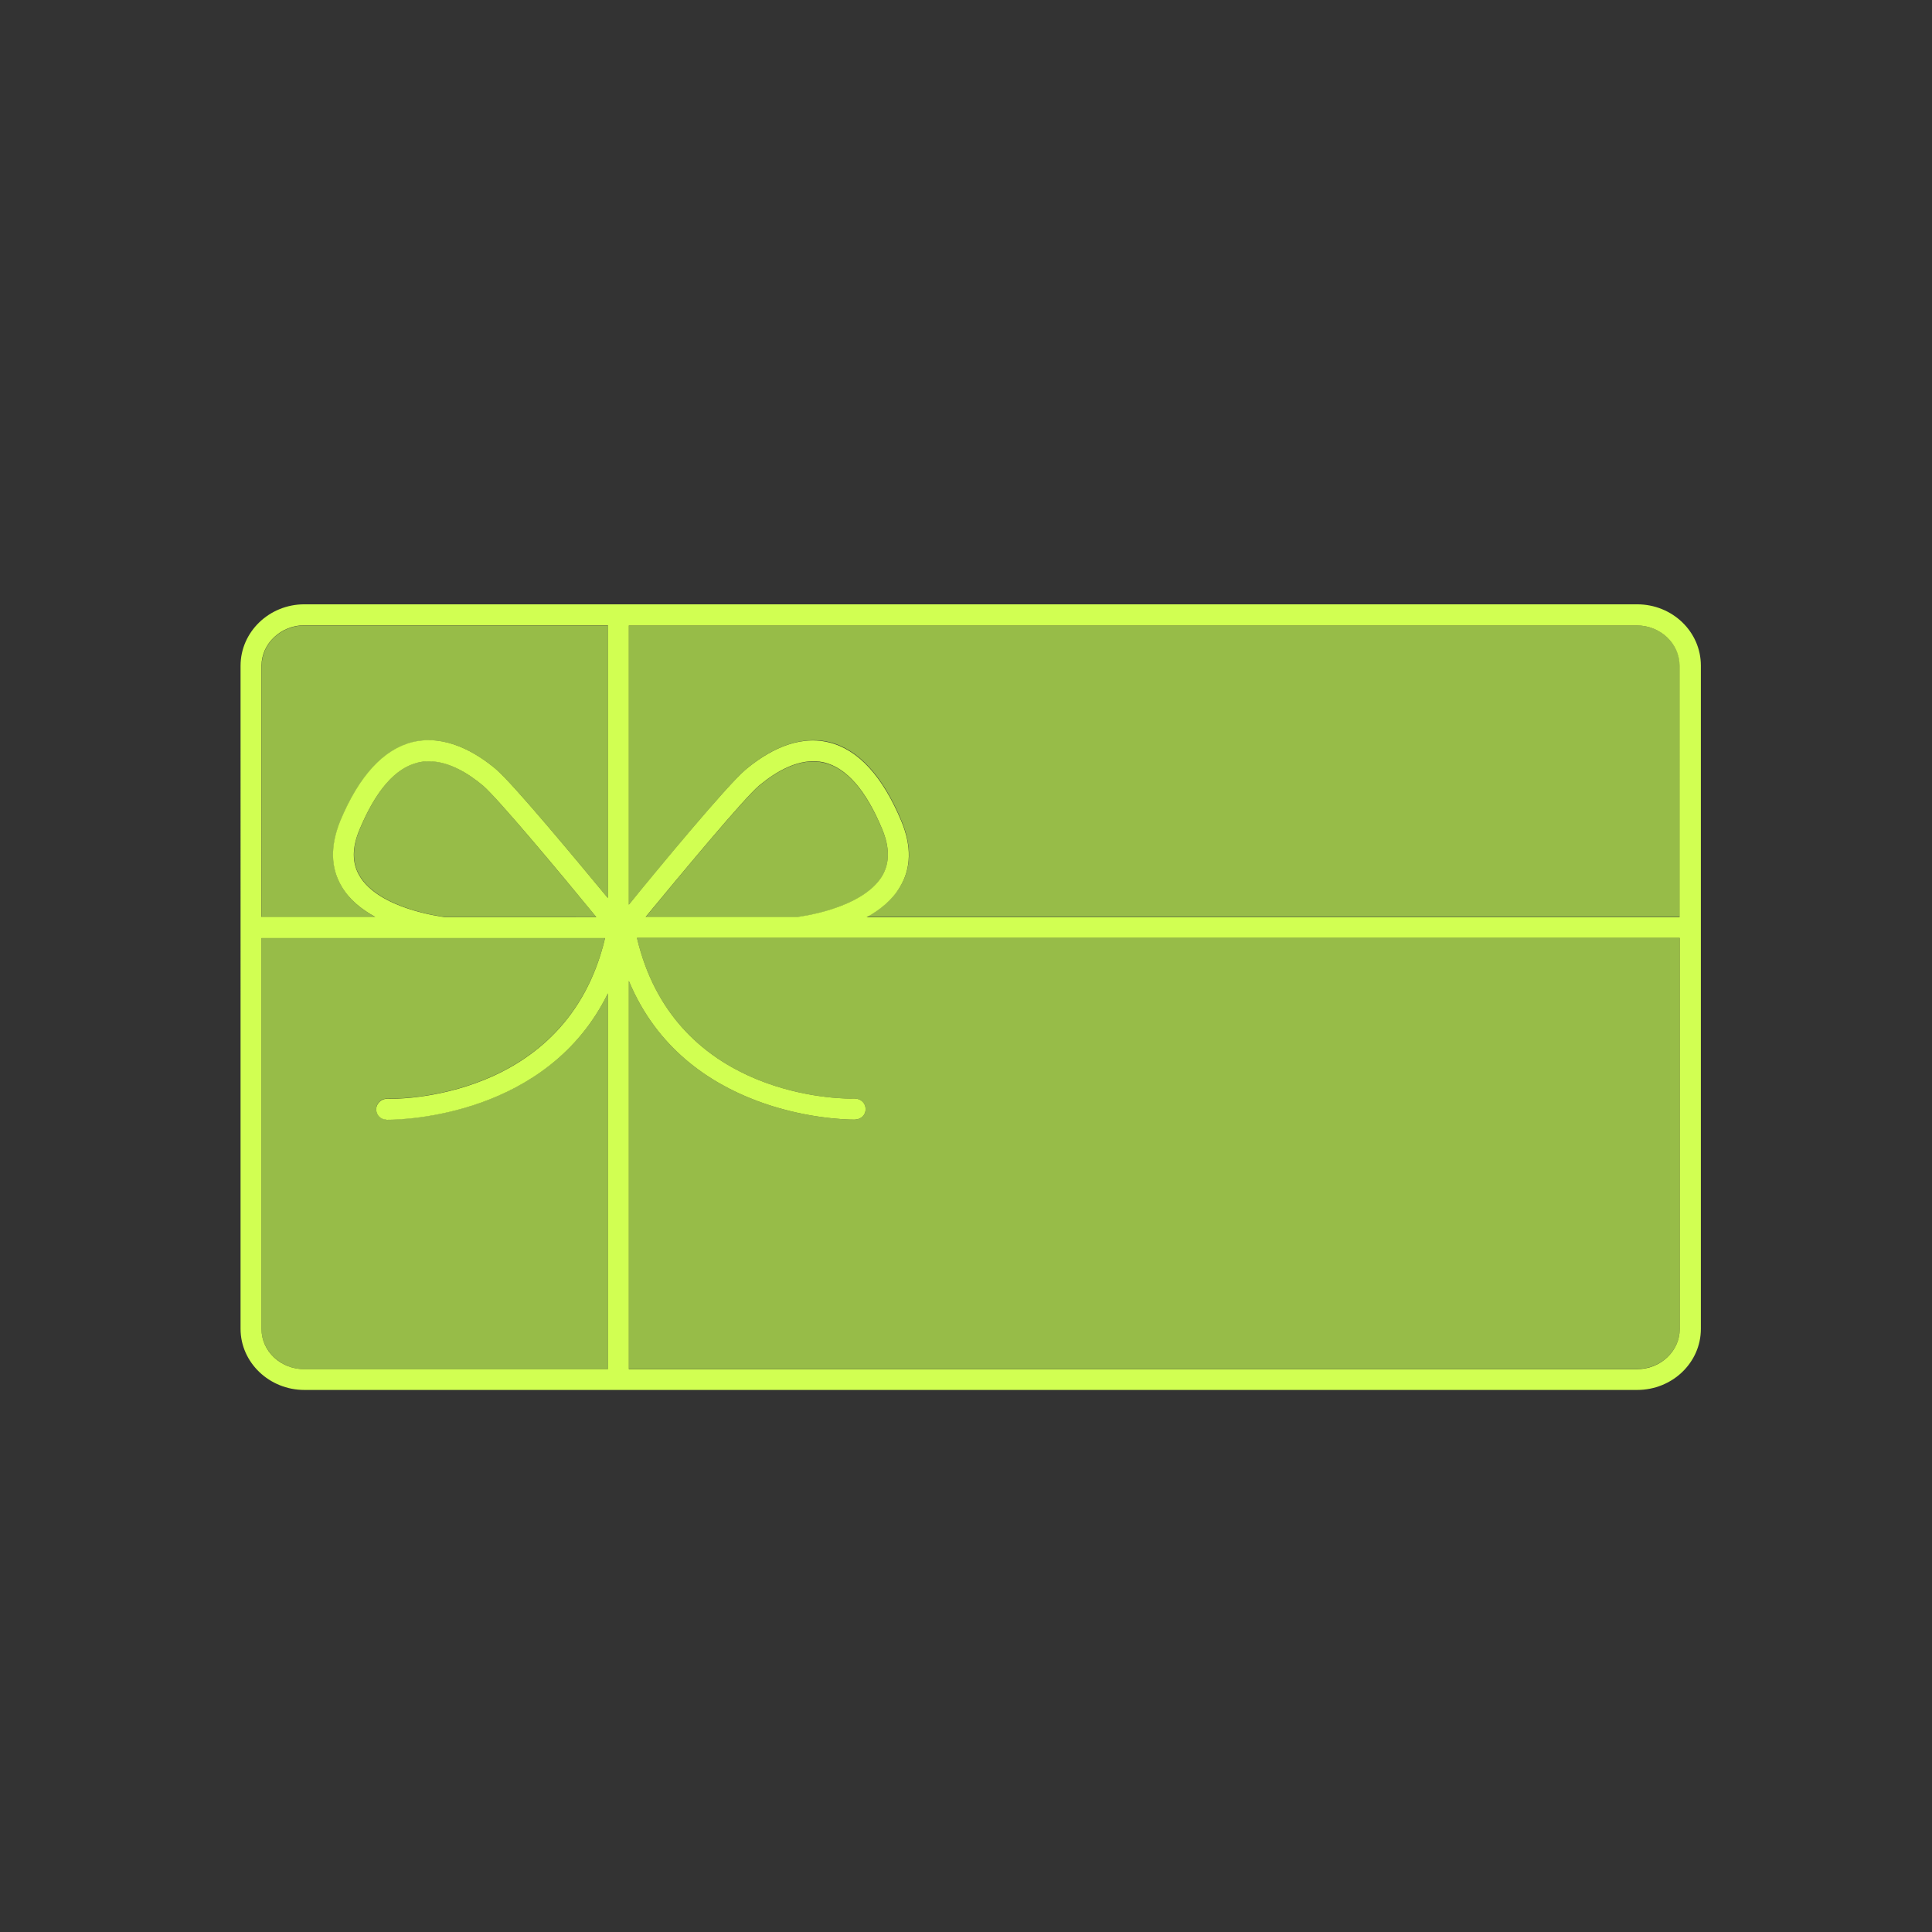
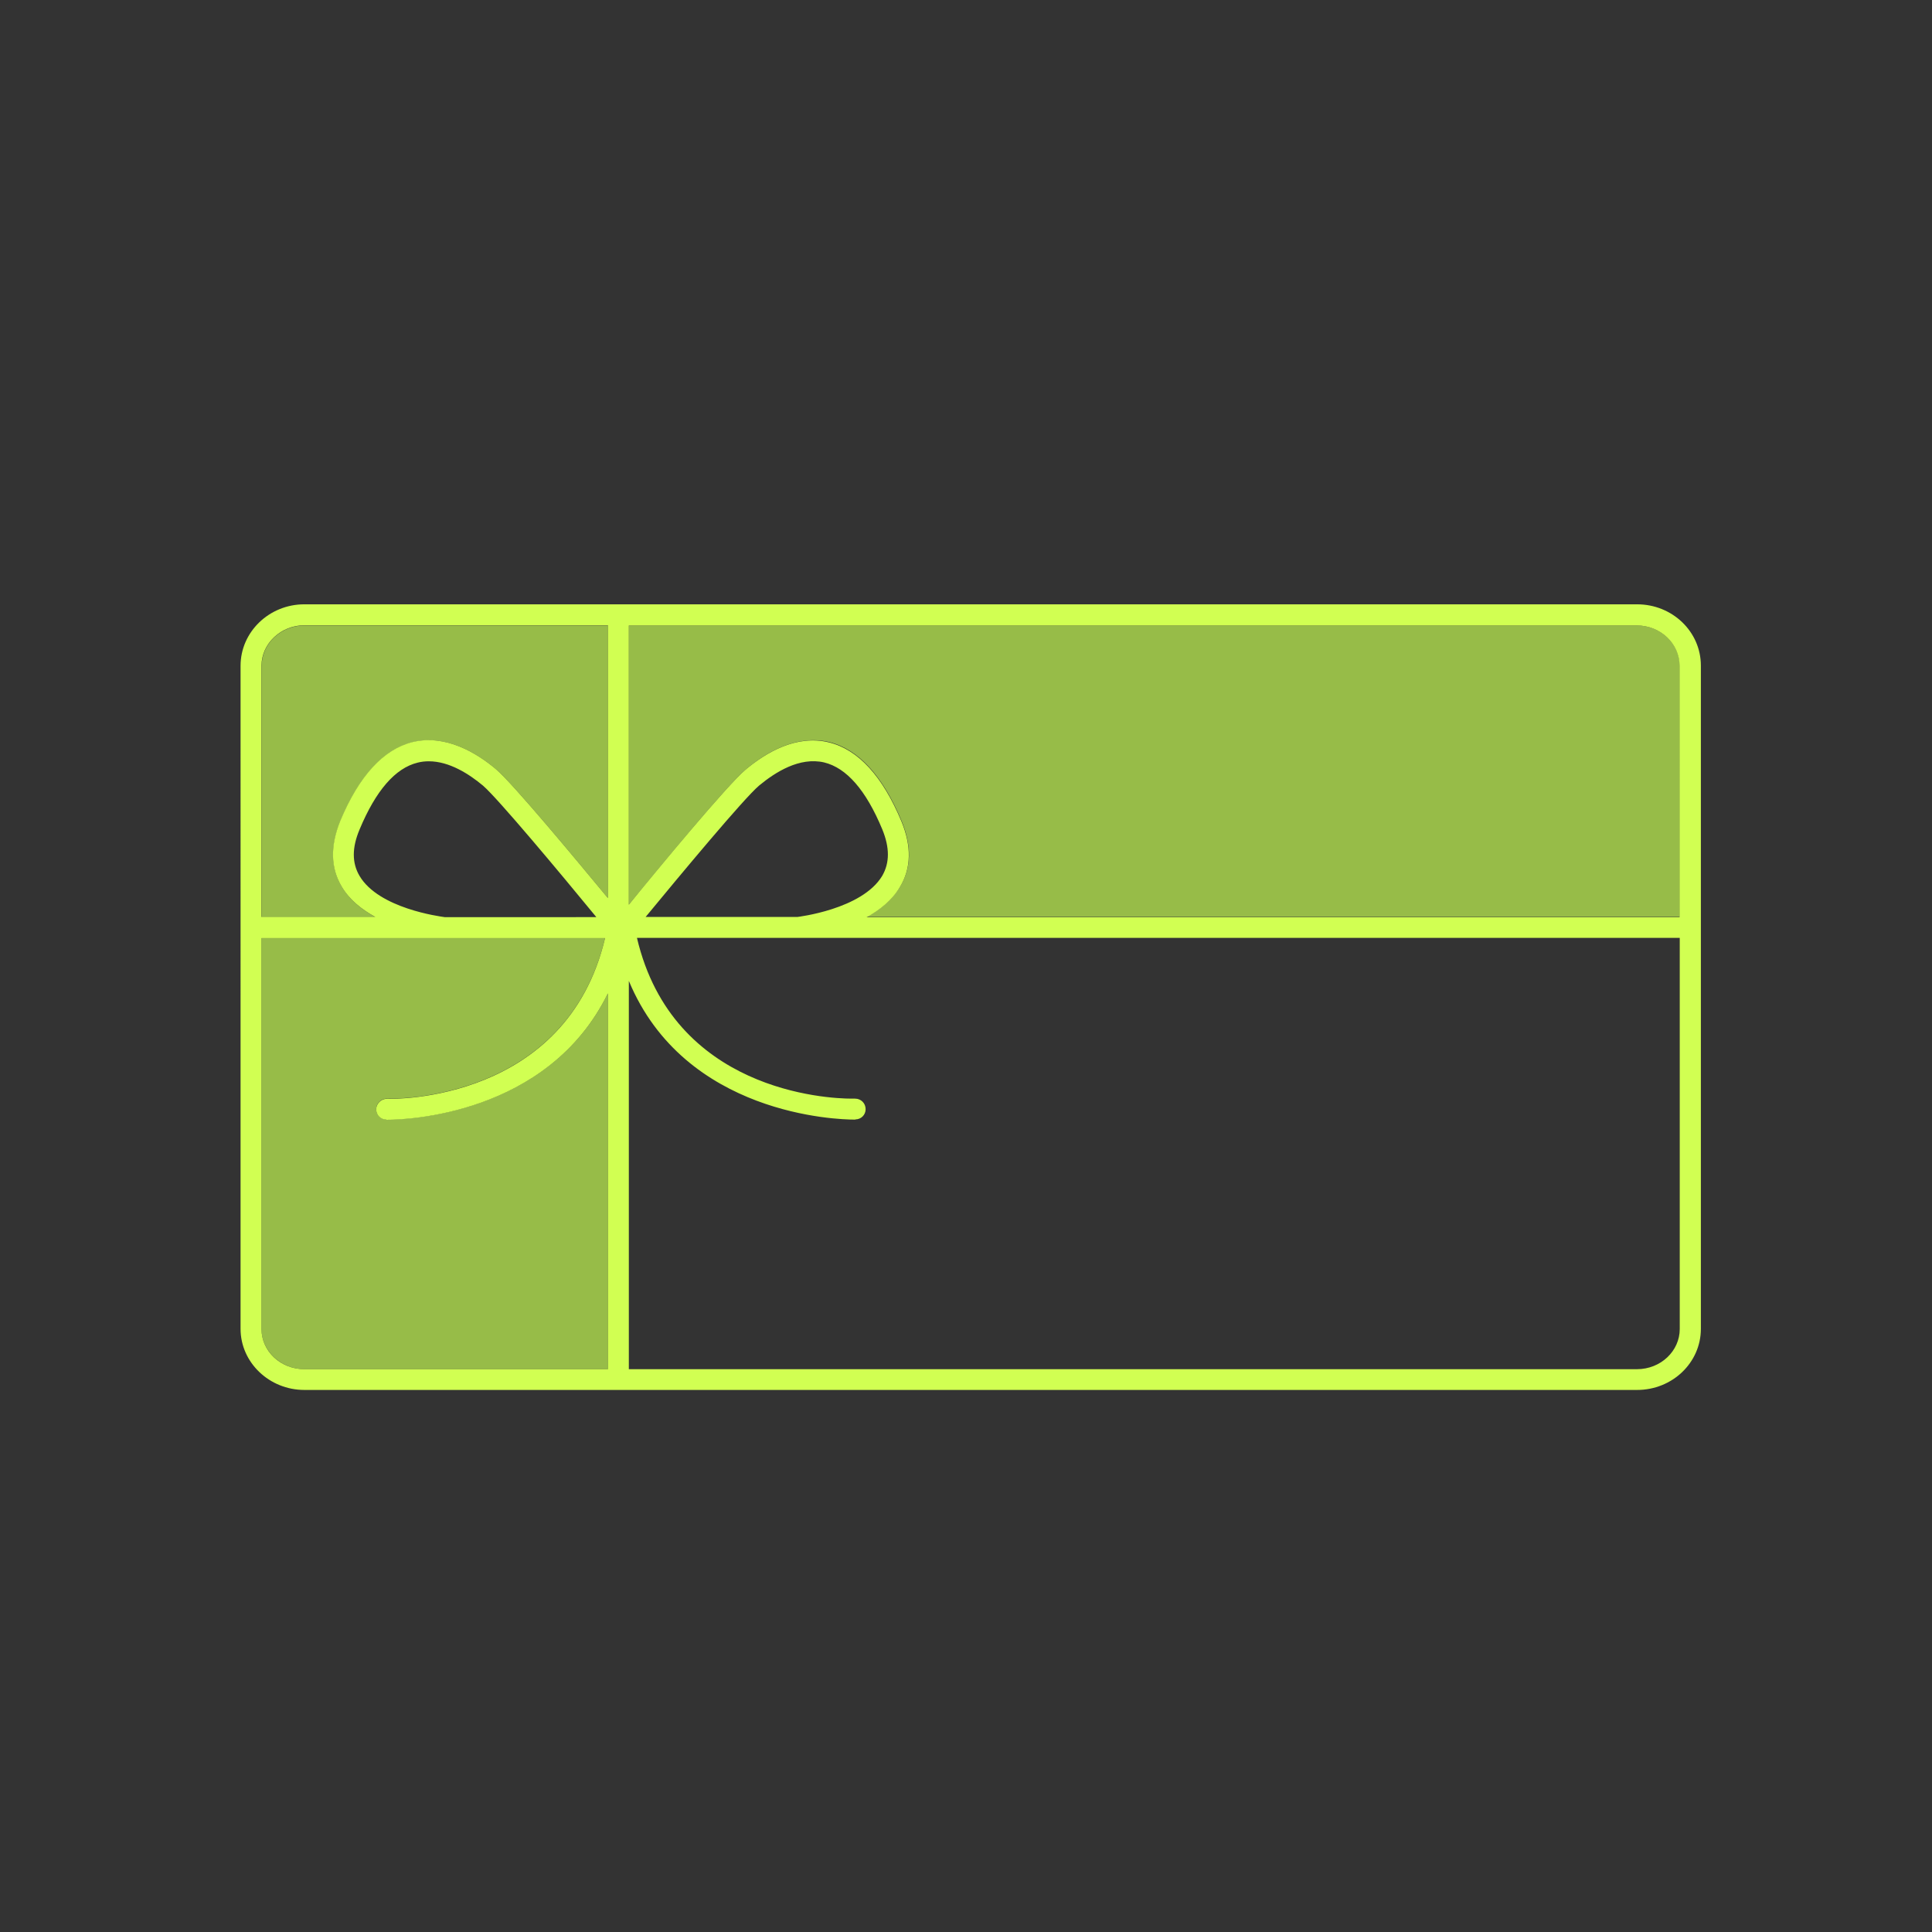
<svg xmlns="http://www.w3.org/2000/svg" width="800px" height="800px" viewBox="0 0 1024 1024" class="icon" version="1.1">
  <rect x="0" y="0" width="1024" height="1024" fill="#333333" stroke="none" />
-   <path d="M467.6 439.6c4 9.7 4 17.8 0 24.7-10.7 17.9-45.1 21.8-44.9 21.8h-80.5c18.8-22.9 51.9-62.6 60.1-69.6 8.7-7.2 21.5-15.3 34.5-12.2 11.9 2.8 22.2 14.7 30.8 35.3zM333.3 519.9c29.7 71.3 111 73.5 119.4 73.5h0.7v-0.1c3 0 5.4-2.4 5.4-5.4 0-3.1-2.4-5.6-5.6-5.6h-1.8c-13.1 0-94.7-4-113.8-85.2H890.3v207.2c0 11.8-10.1 21.3-22.7 21.3H333.3V519.9z" fill="#97BC48" />
  <path d="M395.1 408c-9.7 8.2-46.2 52.4-61.8 71.5v-148h534.3c12.6 0 22.7 9.7 22.7 21.4V486H459.4c7-3.9 13.5-9.1 17.7-16.1 6-9.9 6.2-21.5 0.8-34.7-10-24-22.9-38.1-38.4-41.9-17.6-4.1-33.8 5.7-44.4 14.7zM322.2 526.5v199.2H161.3c-12.4 0-22.7-9.6-22.7-21.3V497.1H320.7c-20.4 86.4-111.4 85.4-115.5 85.2h-0.2c-3 0-5.6 2.4-5.6 5.6 0 3 2.4 5.4 5.4 5.4v0.1h0.7c8.2 0 84.8-1.9 116.7-66.9zM322.2 331.4V476c-16.9-20.4-50-60.3-59.1-68.1-10.6-9-26.9-18.8-44.3-14.5-15.4 3.8-28.4 17.9-38.4 41.9-5.3 13.1-5.1 24.8 0.8 34.7 4.1 7 10.7 12.2 17.8 16.1h-60.3V352.9c0-11.8 10.2-21.4 22.7-21.4h160.8z" fill="#97BC48" />
-   <path d="M256 416.4c8.1 7 41.2 46.8 60 69.6h-80.2c-2.7-0.3-34.9-4.6-45.1-21.8-4.1-6.9-4.1-15 0-24.7 8.6-20.7 18.9-32.5 30.8-35.4 2-0.4 3.9-0.7 5.9-0.7 10.8 0.1 21.3 6.9 28.6 13z" fill="#97BC48" />
  <path d="M316 486c-18.8-22.9-51.9-62.6-60-69.6-7.3-6.1-17.8-12.9-28.7-12.9-2 0-3.9 0.2-5.9 0.7-11.9 2.9-22.2 14.8-30.8 35.4-4.1 9.7-4.1 17.8 0 24.7 10.2 17.2 42.4 21.4 45.1 21.8H316z m6.2 239.7V526.5c-31.9 65.1-108.5 67-116.7 67h-0.7v-0.1c-3 0-5.4-2.4-5.4-5.4 0-3.1 2.6-5.6 5.6-5.6h0.2c4.1 0.2 95.1 1.2 115.5-85.2H138.6v207.2c0 11.8 10.2 21.3 22.7 21.3h160.9z m0-249.7V331.4H161.3c-12.4 0-22.7 9.7-22.7 21.4V486h60.3c-7.1-3.9-13.7-9.1-17.8-16.1-5.9-9.9-6.1-21.5-0.8-34.7 10-24 23-38.1 38.4-41.9 17.4-4.2 33.8 5.6 44.3 14.5 9.2 7.9 42.3 47.8 59.2 68.2zM161.3 320.3h706.4c18.7 0 33.8 14.5 33.8 32.5v351.5c0 17.9-15.1 32.4-33.8 32.4H161.3c-18.5 0-33.8-14.5-33.8-32.4V352.9c0-18 15.2-32.6 33.8-32.6z m241 96.1c-8.2 7-41.3 46.8-60.1 69.6h80.5c-0.2 0 34.2-3.9 44.9-21.8 4-6.9 4-15 0-24.7-8.6-20.7-18.9-32.5-30.8-35.4-13-3-25.8 5.1-34.5 12.3z m-69 63.1c15.5-19.1 52.1-63.3 61.8-71.5 10.7-9 26.9-18.8 44.3-14.5 15.5 3.8 28.4 17.9 38.4 41.9 5.4 13.1 5.2 24.8-0.8 34.7-4.1 7-10.7 12.2-17.7 16.1h430.9V352.9c0-11.8-10.1-21.4-22.7-21.4H333.3v148z m119.4 113.9c-8.4 0-89.7-2.2-119.4-73.5v205.8h534.3c12.6 0 22.7-9.6 22.7-21.3V497.1H337.6c19.1 81.2 100.7 85.2 113.8 85.2h1.8c3.1 0 5.6 2.4 5.6 5.6 0 3-2.4 5.4-5.4 5.4v0.1h-0.7z" fill="#D1FF52" />
</svg>